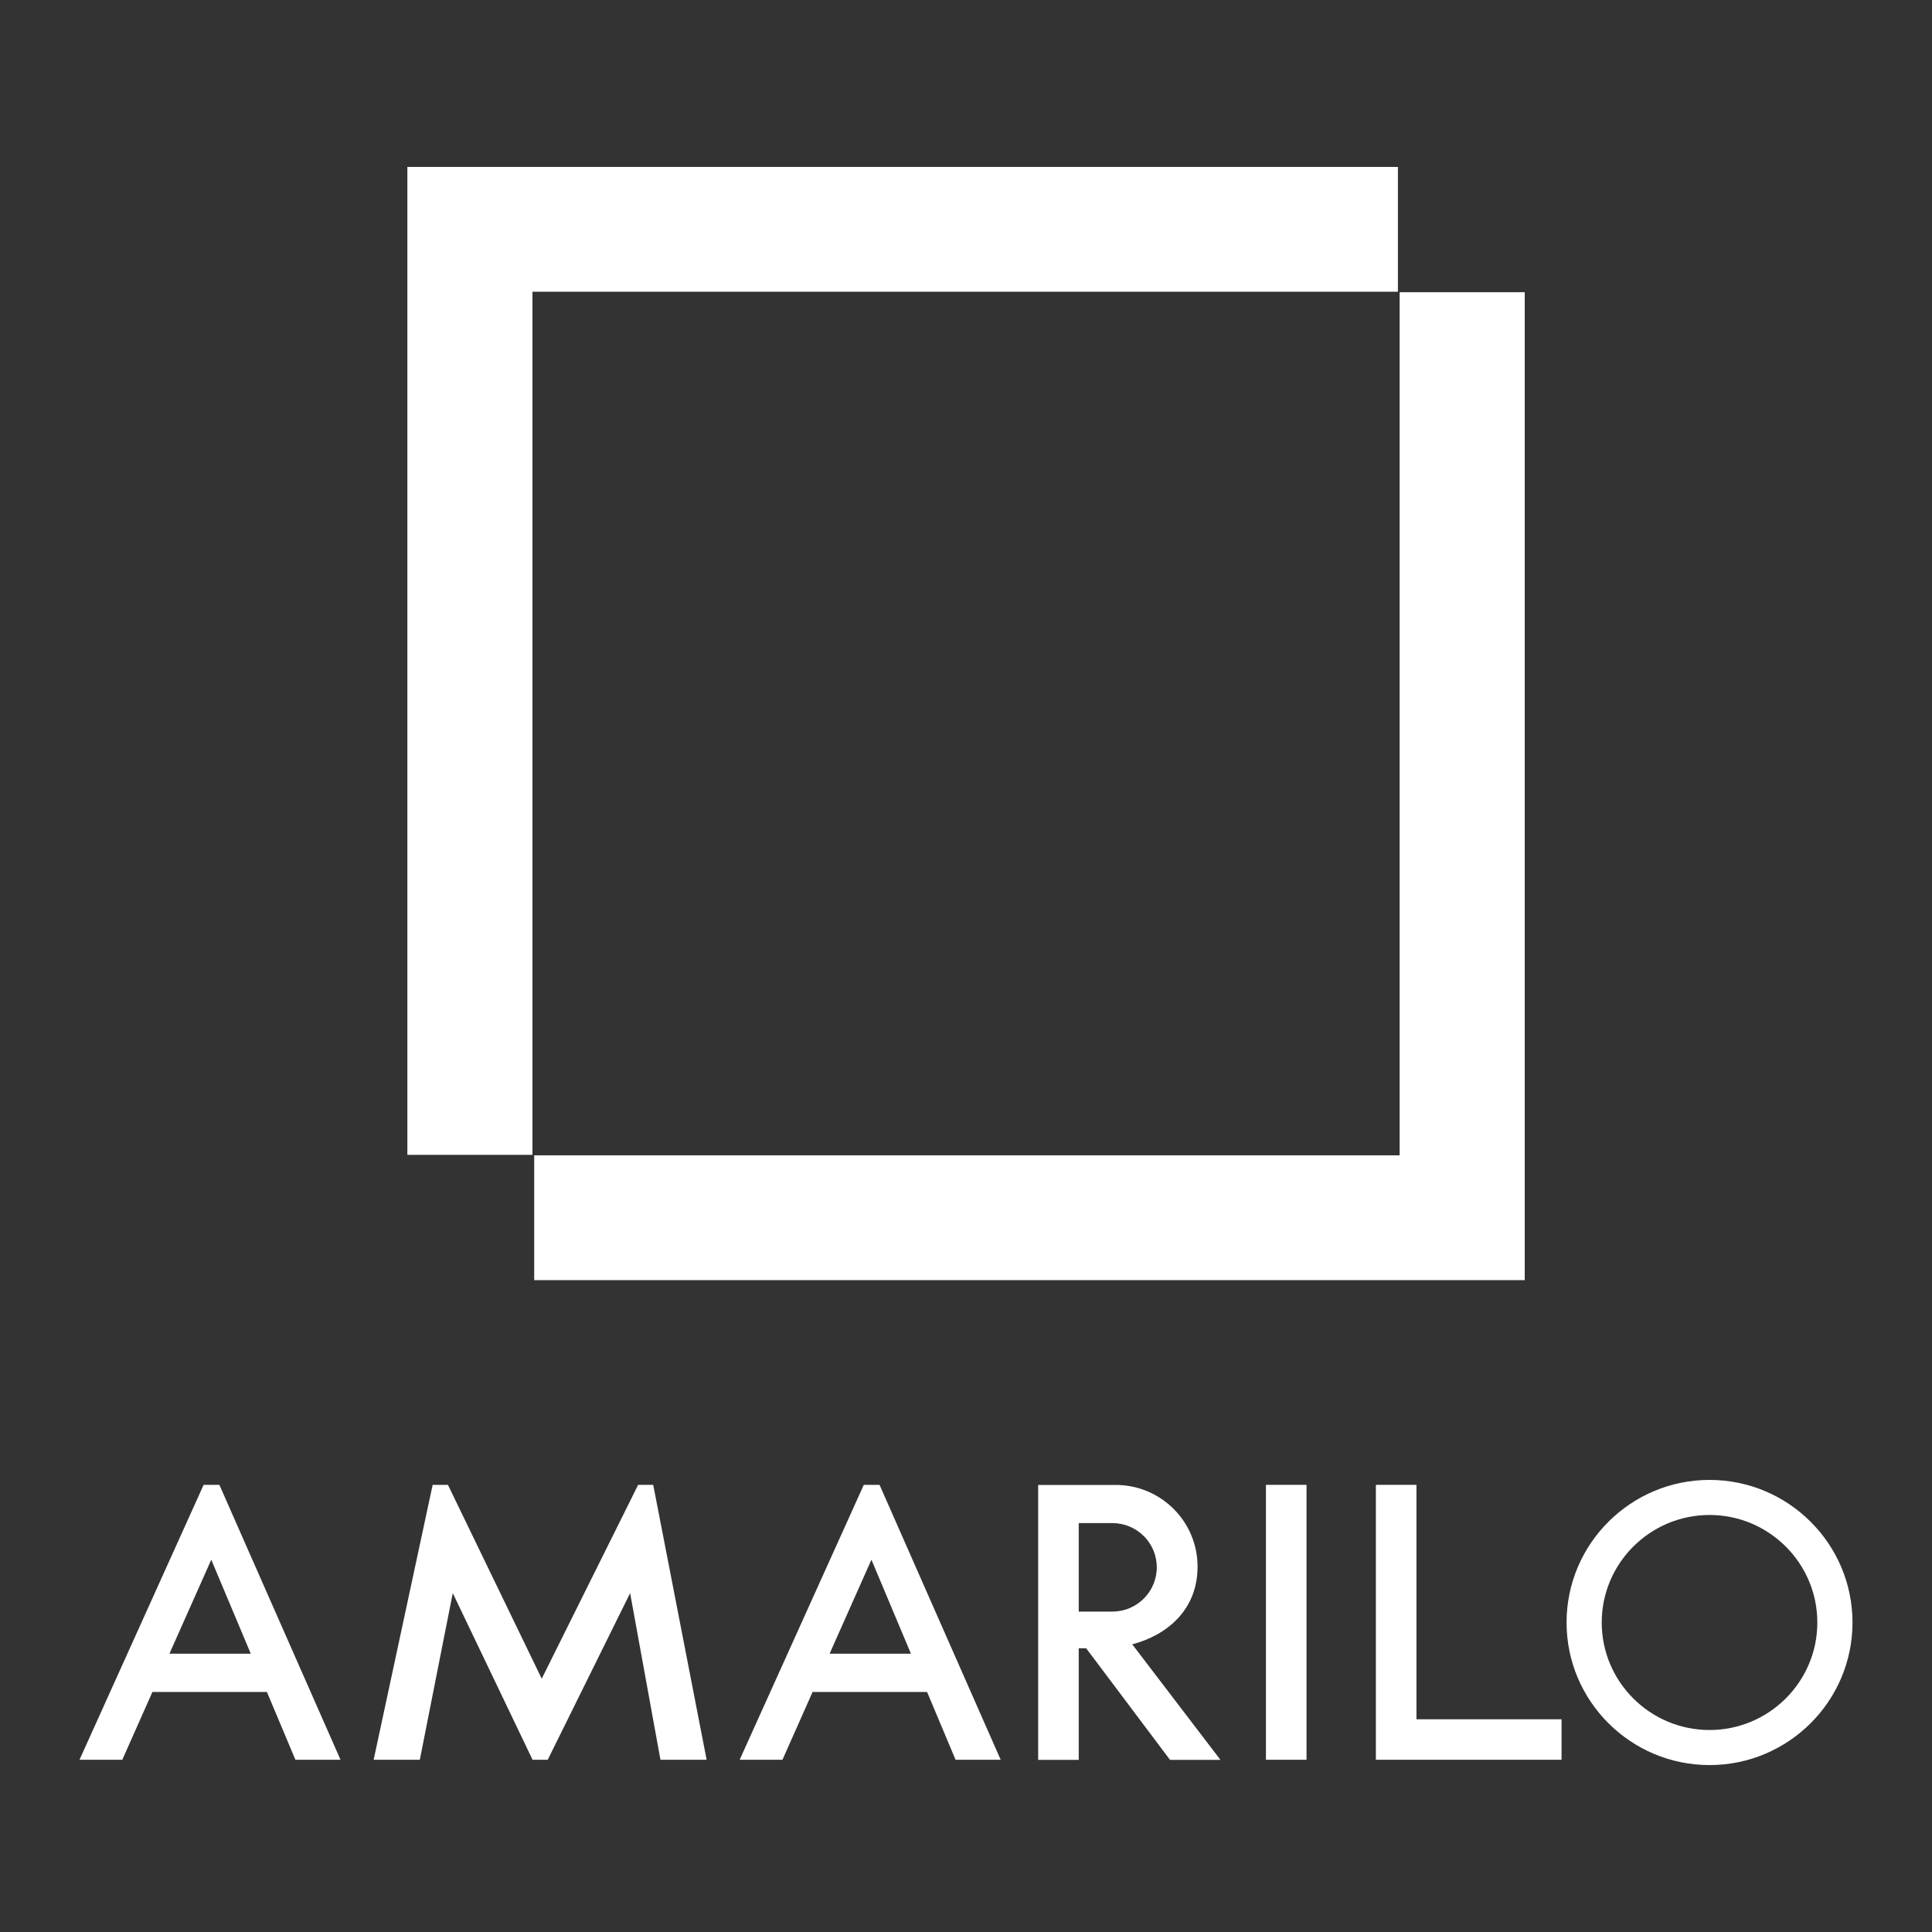
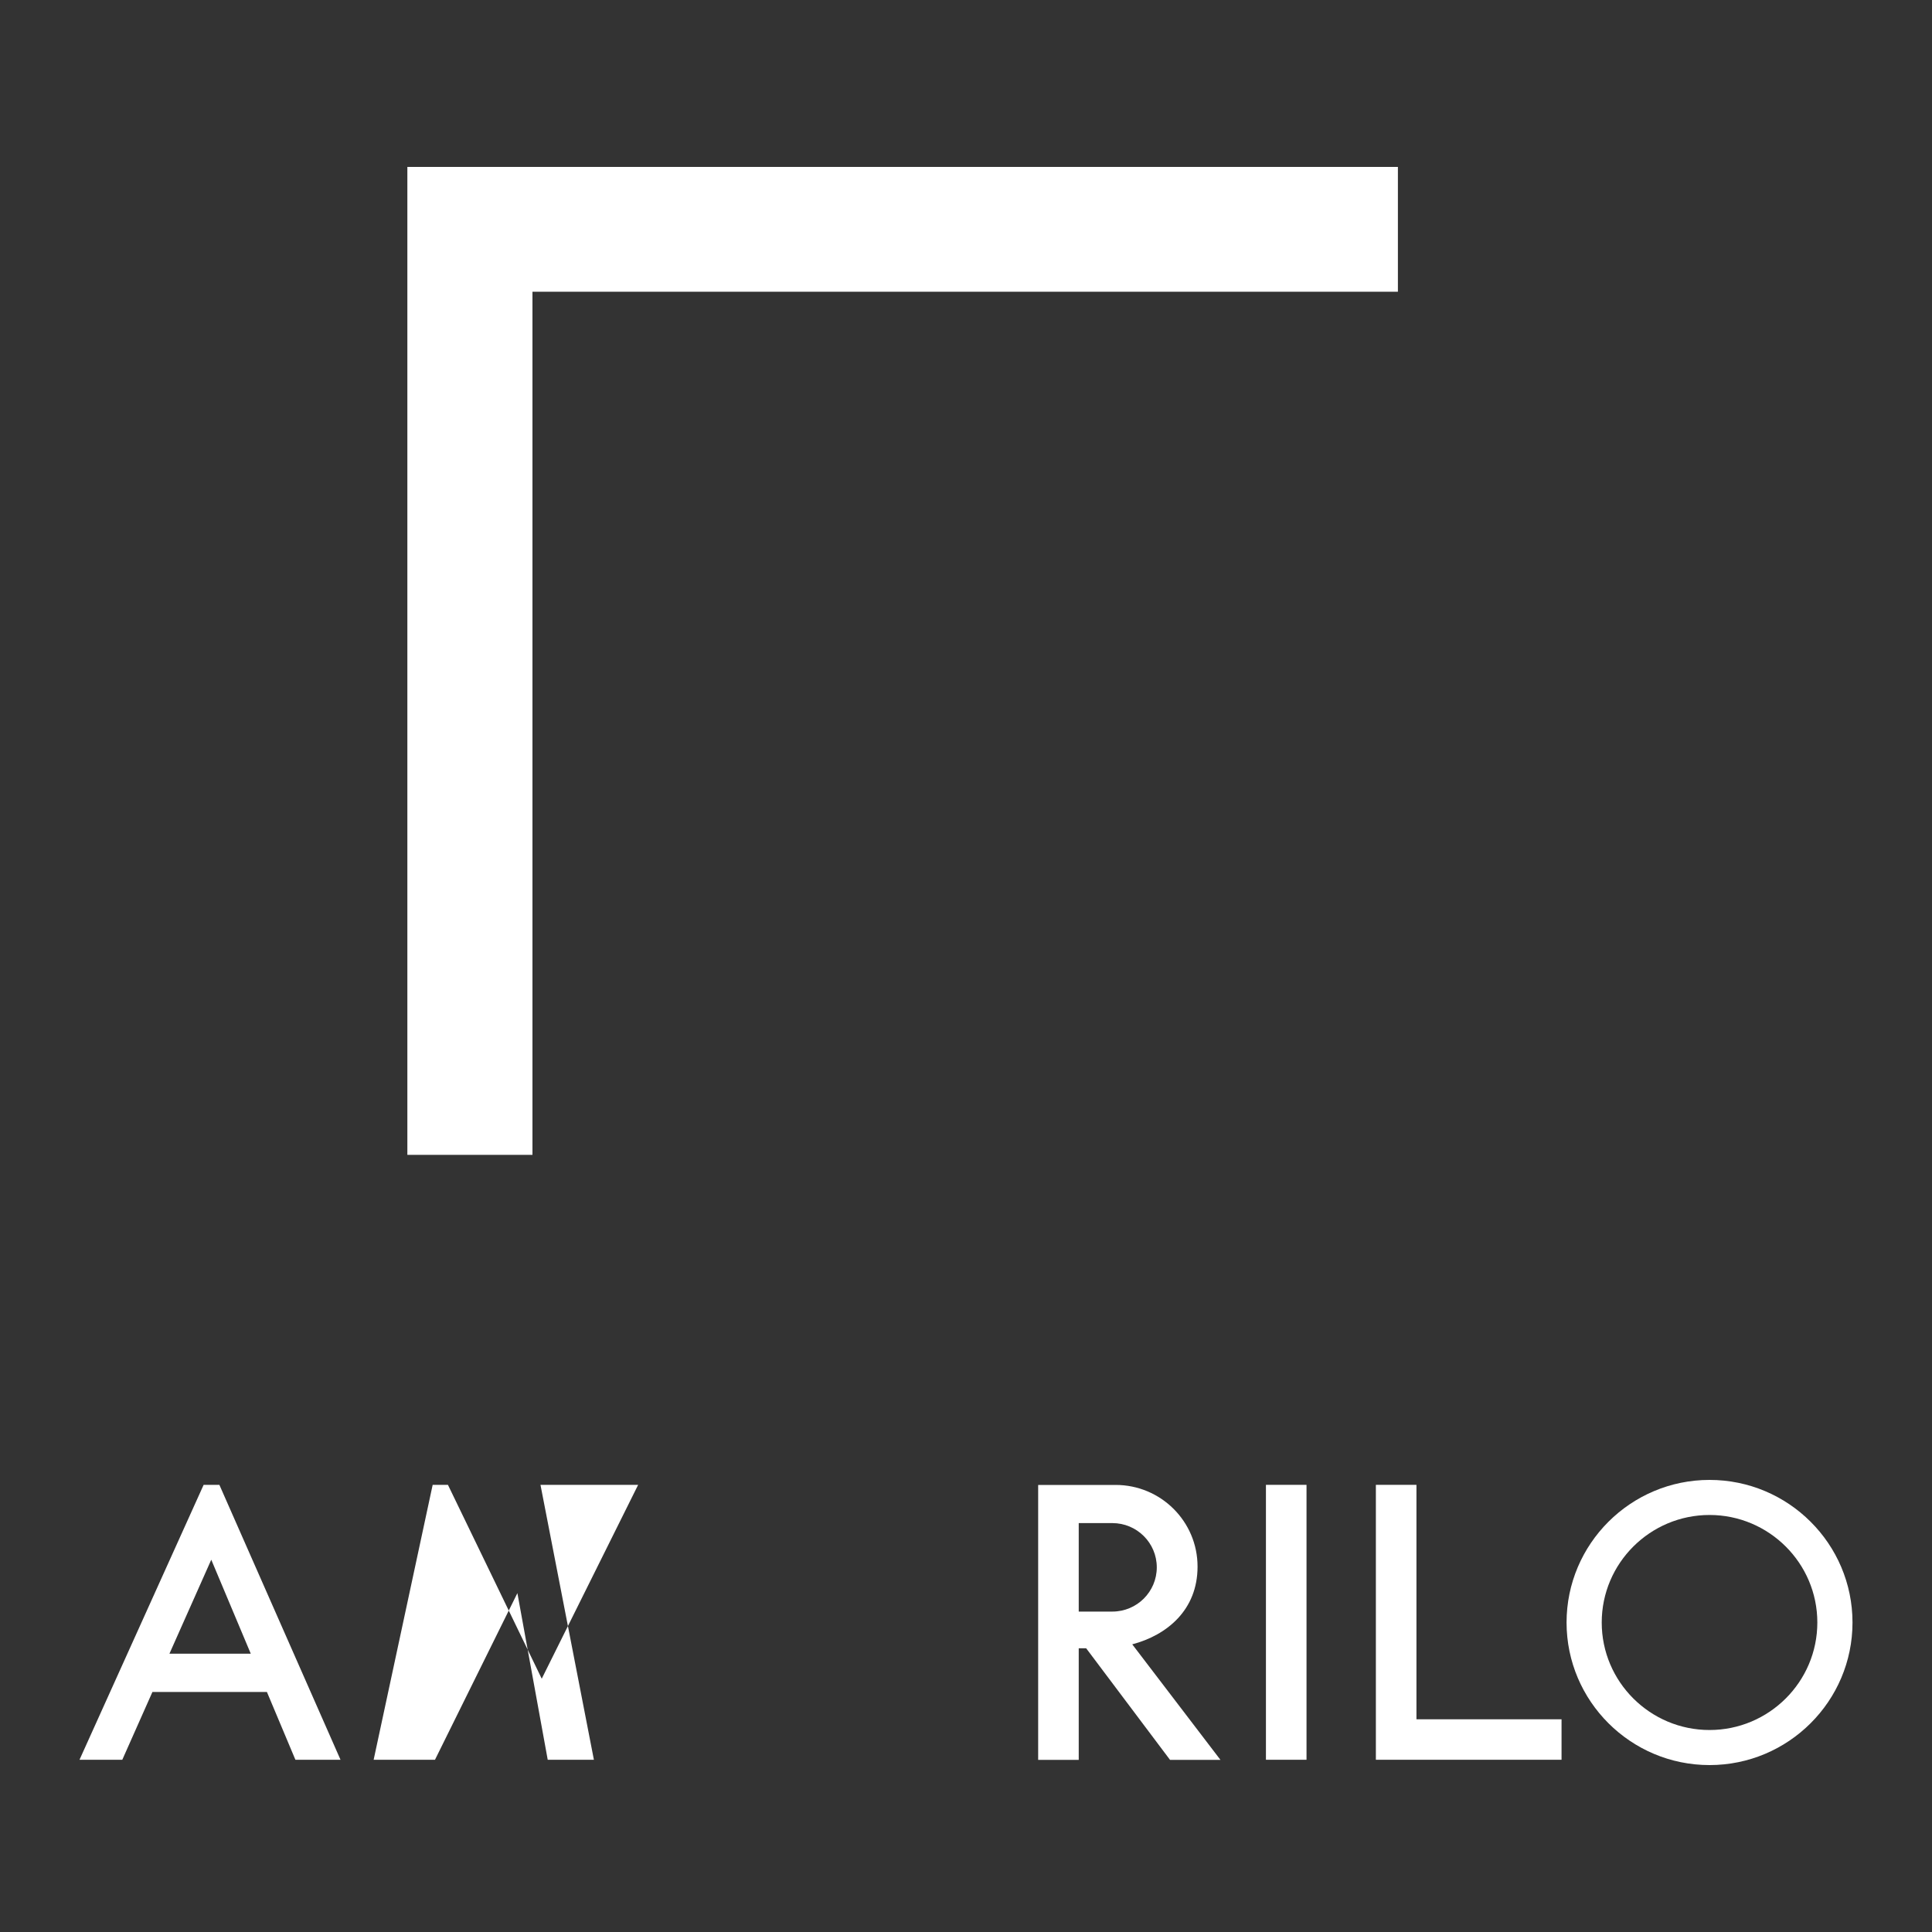
<svg xmlns="http://www.w3.org/2000/svg" id="uuid-2bf5c060-3924-4c2f-8d45-11db2bcd3213" viewBox="0 0 200 200">
  <rect x="0" y="0" width="200" height="200" fill="#333333" stroke="none" />
  <path d="M144.7,17.28H42.17v102.27h12.95V30.2h89.59v-12.92Z" style="fill:#fff;" />
-   <path d="M55.3,132.52h102.54V30.25h-12.95v89.35H55.3v12.92Z" style="fill:#fff;" />
  <path d="M21.08,153.71l-12.85,28.46h4.43l3.12-7.02h11.85l2.95,7.02h4.67l-12.54-28.46h-1.63ZM17.54,171.19l4.33-9.73,4.09,9.73h-8.42Z" style="fill:#fff;" />
-   <path d="M89.42,153.71l-12.85,28.46h4.43l3.12-7.02h11.85l2.95,7.02h4.67l-12.54-28.46h-1.63ZM85.88,171.19l4.33-9.73,4.09,9.73h-8.42Z" style="fill:#fff;" />
-   <path d="M66.06,153.71l-9.98,20.07-9.71-20.07h-1.58l-6.11,28.46h4.78l3.41-17.25,8.26,17.25h1.57l8.53-17.25,3.14,17.25h4.78l-5.53-28.46h-1.57Z" style="fill:#fff;" />
+   <path d="M66.06,153.71l-9.98,20.07-9.71-20.07h-1.58l-6.11,28.46h4.78h1.57l8.53-17.25,3.14,17.25h4.78l-5.53-28.46h-1.57Z" style="fill:#fff;" />
  <path d="M135.25,153.71h-4.2v28.46h4.2v-28.46Z" style="fill:#fff;" />
  <path d="M146.63,153.71h-4.2v28.46h19.22v-4.19h-15.02v-24.28Z" style="fill:#fff;" />
  <path d="M123.97,162.17c0-4.67-3.8-8.45-8.48-8.45h-8.02v28.46h4.2v-11.55h.77l8.68,11.55h5.22l-9.13-11.96c3.6-.95,6.76-3.56,6.76-8.04ZM115.15,157.67c2.54,0,4.6,2.05,4.6,4.58s-2.06,4.58-4.6,4.58h-3.48v-9.16h3.48Z" style="fill:#fff;" />
  <path d="M176.97,153.2c-8.16,0-14.8,6.62-14.8,14.76s6.64,14.76,14.8,14.76,14.8-6.62,14.8-14.76-6.64-14.76-14.8-14.76ZM176.97,179.09c-6.15,0-11.16-4.99-11.16-11.13s5.01-11.13,11.16-11.13,11.16,4.99,11.16,11.13-5.01,11.13-11.16,11.13Z" style="fill:#fff;" />
</svg>